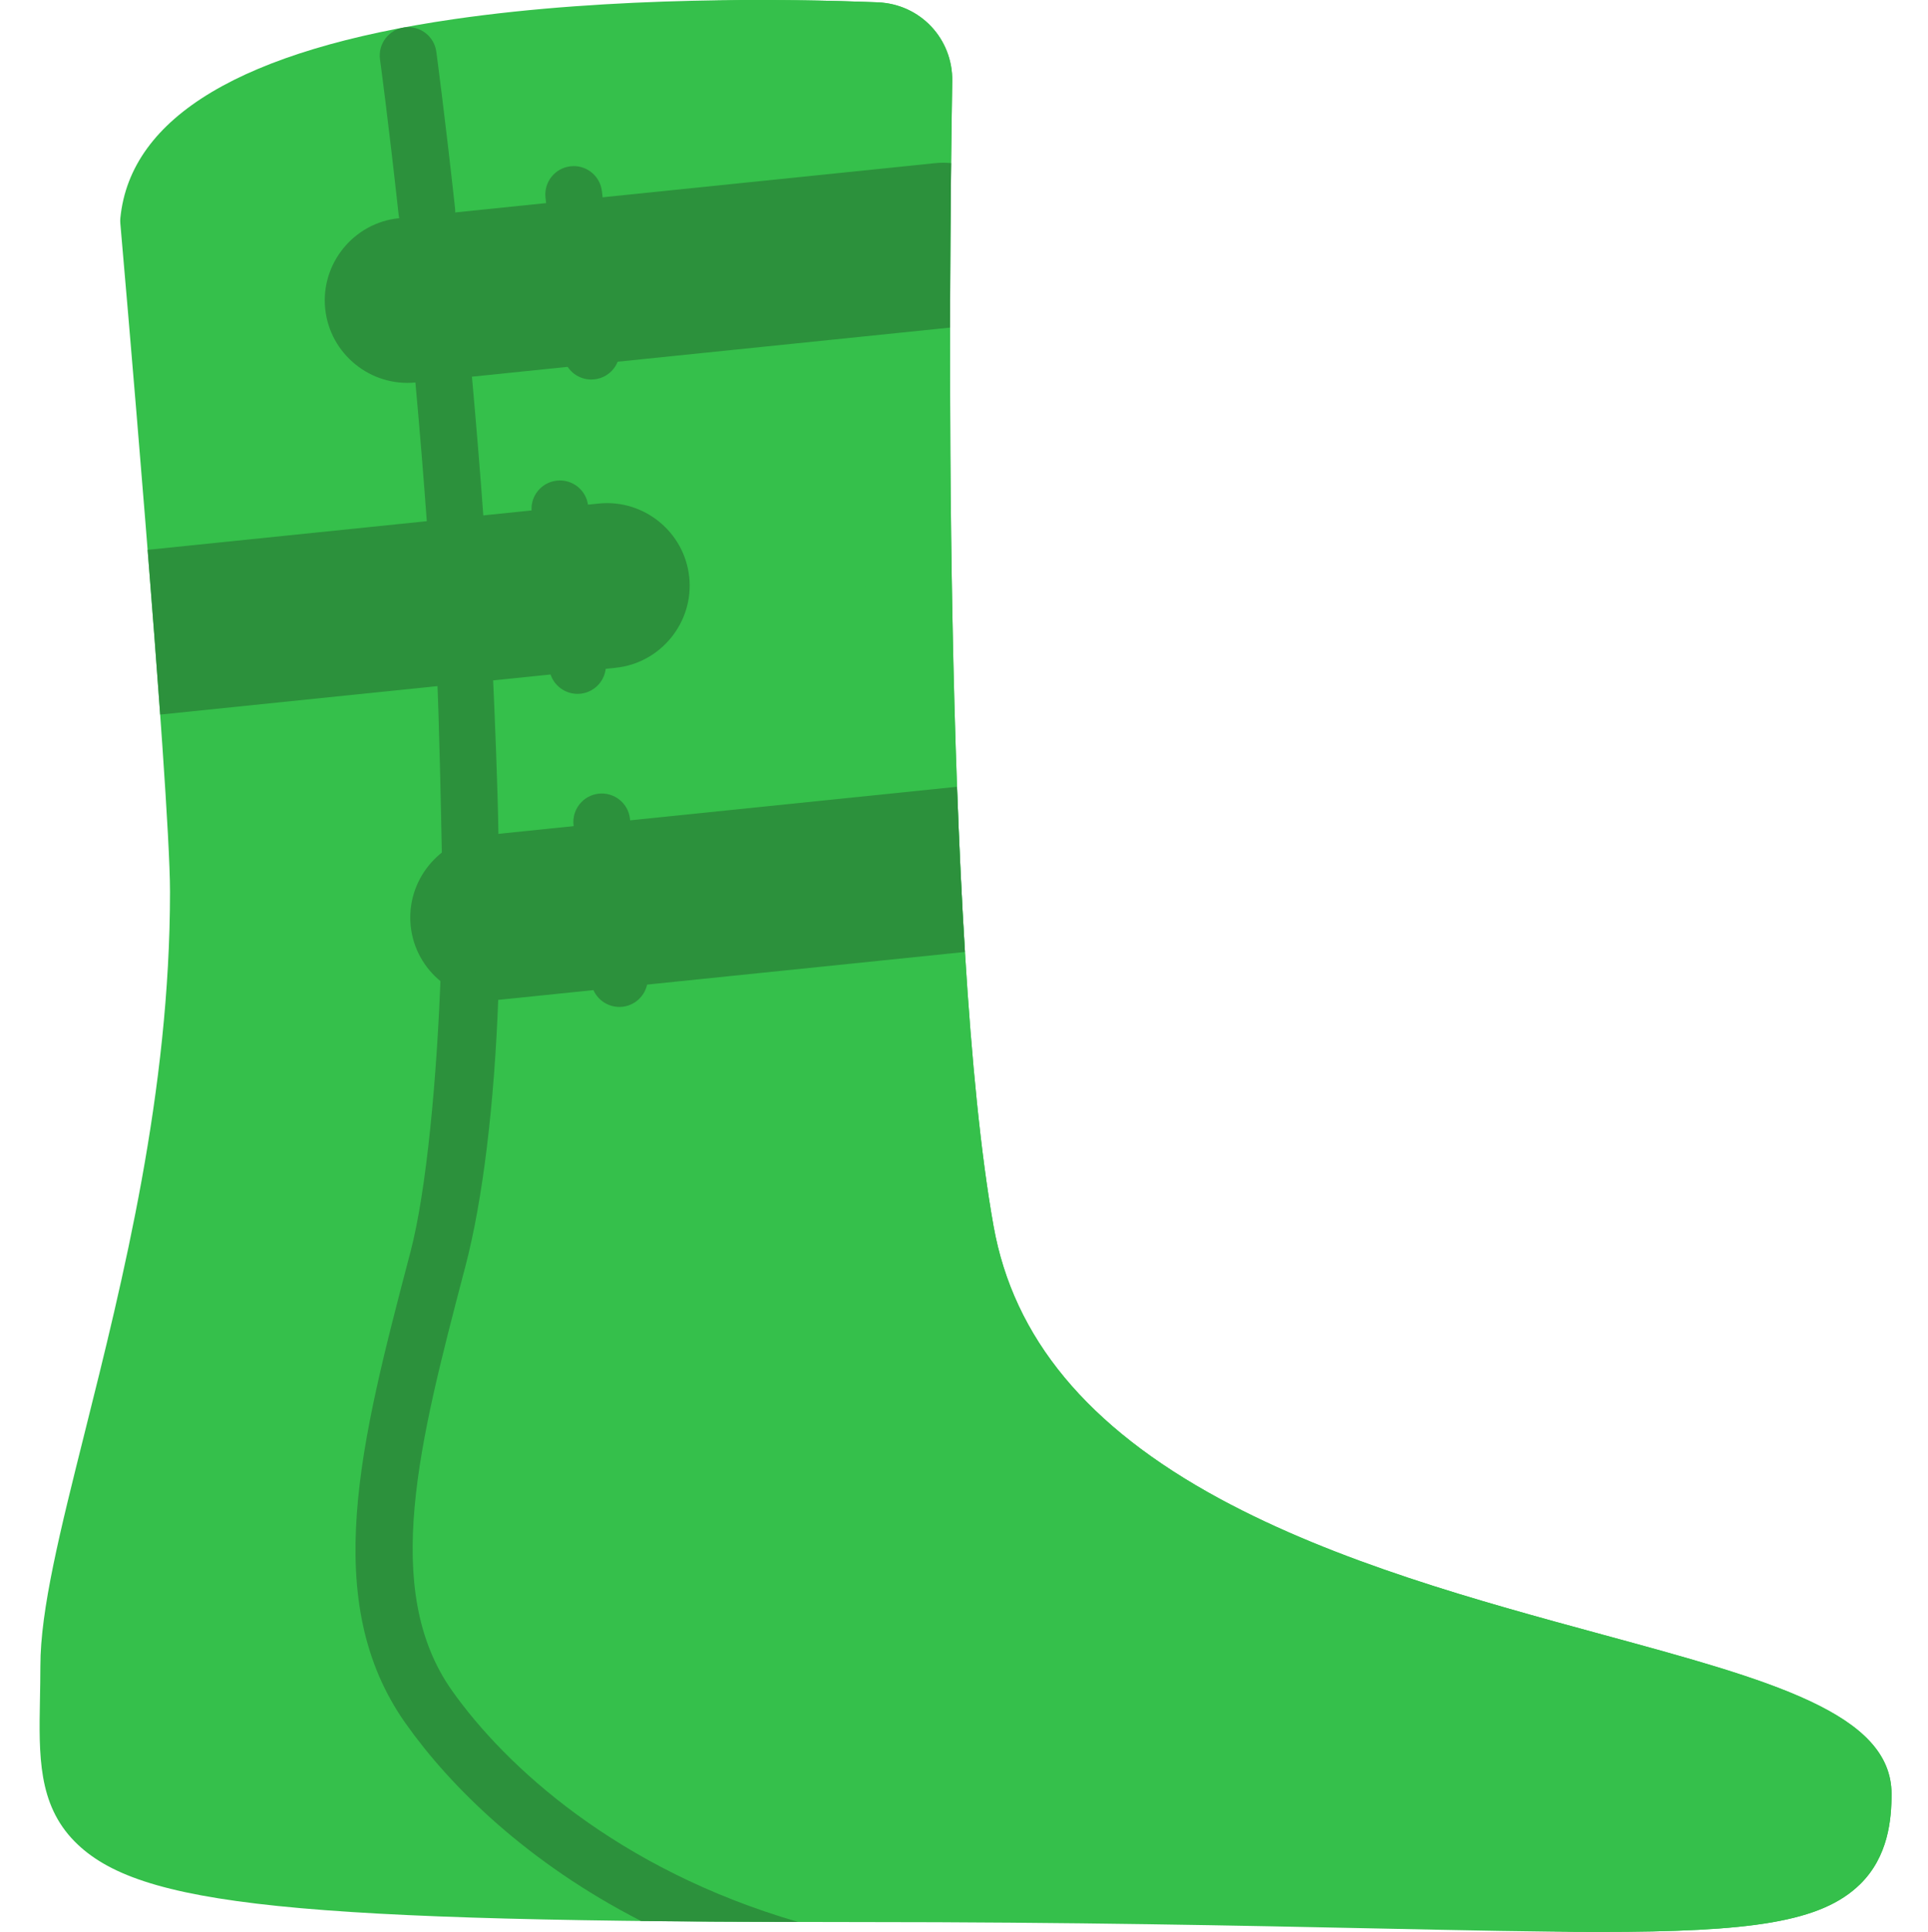
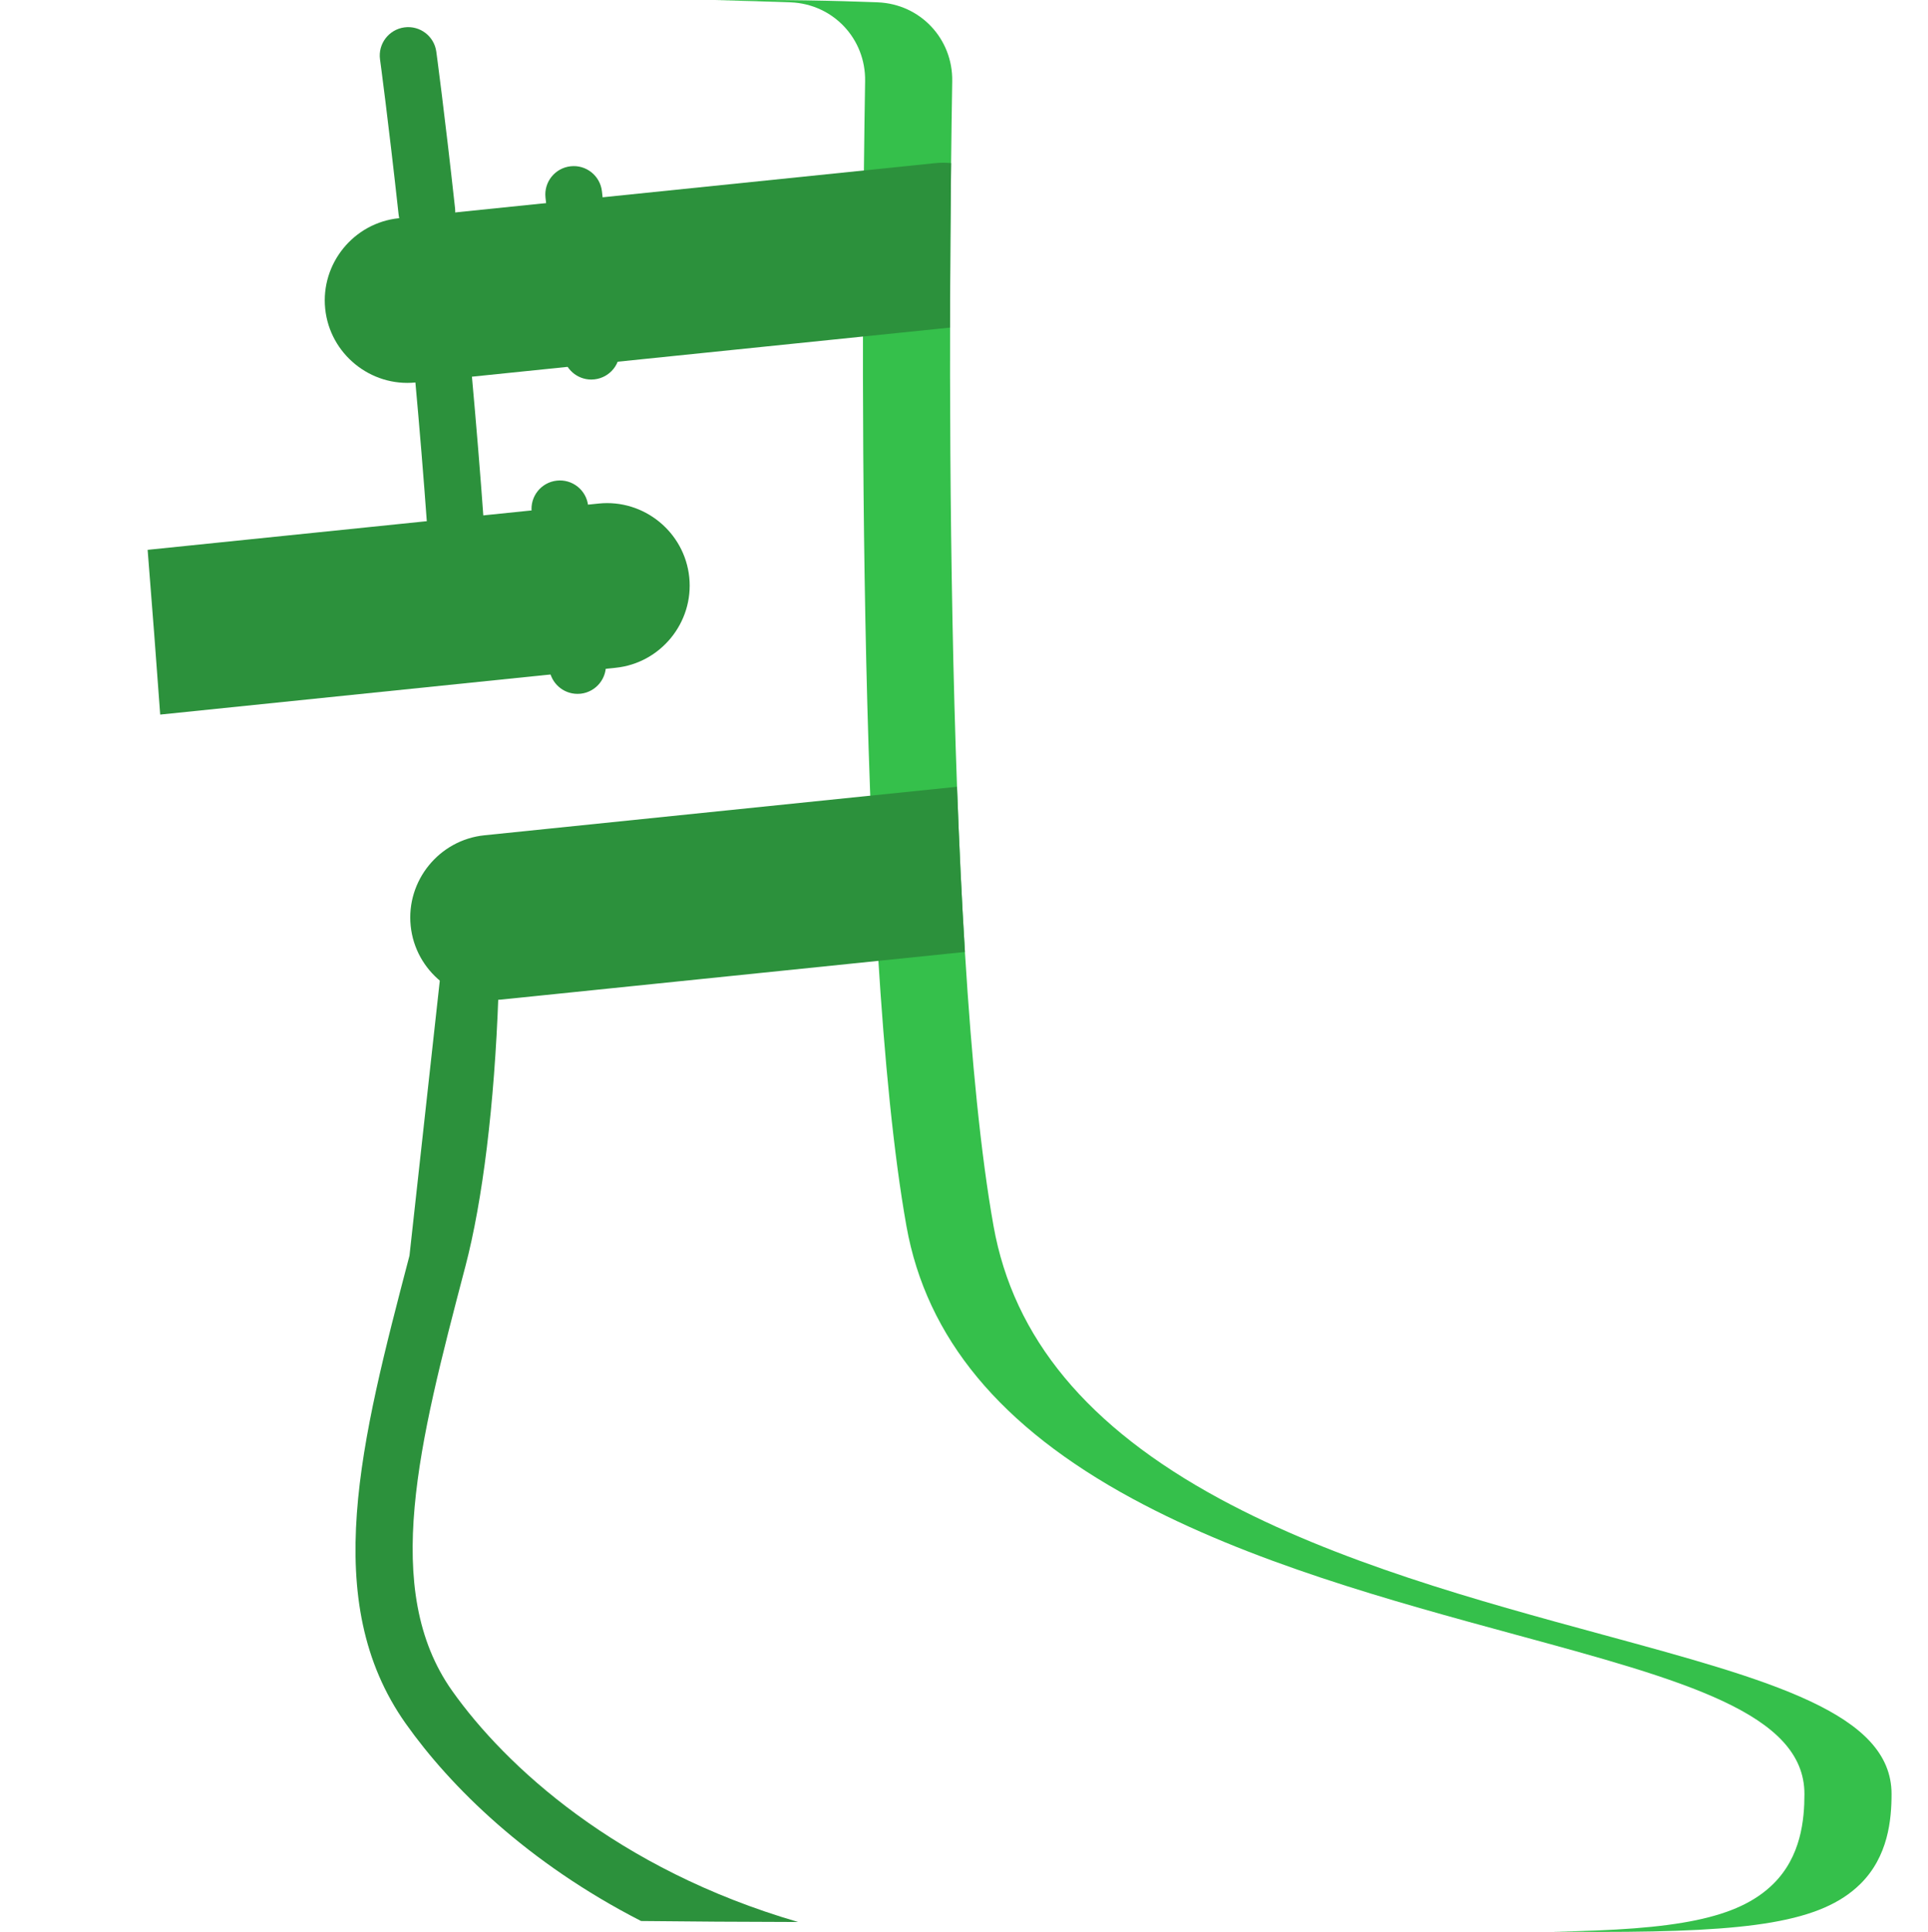
<svg xmlns="http://www.w3.org/2000/svg" viewBox="0 0 511 512" width="511" height="512">
  <style>
		tspan { white-space:pre }
		.shp0 { fill: #35c04b } 
		.shp1 { fill: #2c913c } 
	</style>
-   <path id="Layer" class="shp0" d="M424.75 433.21C391.79 424.24 354.44 414.07 323.27 397.2C288.23 378.22 268.62 354.58 263.33 324.93C249.76 248.87 251.52 73.46 252.38 21.52C252.56 10.25 243.89 1.07 232.65 0.62C208.74 -0.33 162.36 -1.02 120.28 5.08C64.32 13.2 34.58 30.93 31.9 57.77C31.85 58.24 31.85 58.71 31.89 59.18C32.02 60.68 45.06 209.27 45.06 236.32C45.06 289.37 32.55 339.34 22.5 379.48C15.91 405.81 10.7 426.61 10.7 441.55C10.7 444.59 10.64 447.49 10.59 450.29C10.31 465.23 10.07 478.13 19.74 487.99C36.63 505.19 77.45 509.39 227.73 509.39C284.39 509.39 329.1 510.34 365.02 511.09C388.65 511.59 408.04 512 424.04 512C463.98 512 482.69 509.45 493 499.36C500.47 492.04 501.34 482.21 501.34 475.45C501.35 454.05 469.22 445.31 424.75 433.21L424.75 433.21Z" />
  <path id="Layer" class="shp0" d="M424.75 433.21C391.79 424.24 354.44 414.07 323.27 397.2C288.23 378.22 268.62 354.58 263.33 324.93C249.76 248.87 251.52 73.46 252.38 21.52C252.56 10.25 243.89 1.07 232.65 0.62C221.99 0.2 206.86 -0.17 189.64 0.09C197.26 0.2 204.02 0.41 209.56 0.62C220.81 1.07 229.48 10.25 229.29 21.52C228.43 73.46 226.68 248.87 240.24 324.93C245.54 354.58 265.14 378.22 300.18 397.2C331.35 414.07 368.71 424.24 401.66 433.21C446.13 445.31 478.27 454.05 478.25 475.45C478.25 482.21 477.39 492.04 469.91 499.36C460.56 508.51 444.29 511.46 411.54 511.93C415.92 511.98 420.09 512 424.04 512C463.98 512 482.69 509.45 493 499.36C500.47 492.04 501.34 482.21 501.34 475.45C501.35 454.05 469.22 445.31 424.75 433.21L424.75 433.21Z" />
  <g id="Layer">
-     <path id="Layer" class="shp1" d="M117.14 227.81L127.12 227.81C130.06 226.75 132.15 223.91 132.1 220.61C131.9 208.59 131.18 190.5 130.56 177.07L115.84 177.07C115.8 177.38 115.78 177.71 115.8 178.11C116.38 190.64 116.91 215.02 117.14 227.81Z" />
    <path id="Layer" class="shp1" d="M120.7 146.22C116.79 146.22 113.48 143.2 113.2 139.23C112.29 126.64 111.21 113.53 110 100.26C109.63 96.12 112.68 92.46 116.82 92.08C120.96 91.7 124.63 94.76 125 98.9C126.21 112.26 127.3 125.46 128.21 138.14C128.52 142.29 125.39 145.9 121.25 146.2C121.06 146.21 120.88 146.22 120.7 146.22Z" />
    <path id="Layer" class="shp1" d="M113.12 63.56C109.33 63.56 106.07 60.71 105.65 56.86C102.92 32 100.75 15.89 100.72 15.73C100.16 11.61 103.05 7.82 107.17 7.26C111.3 6.7 115.09 9.59 115.64 13.71C115.67 13.87 117.86 30.15 120.61 55.21C121.07 59.34 118.09 63.06 113.95 63.52C113.67 63.55 113.39 63.56 113.12 63.56Z" />
    <path id="Layer" class="shp1" d="M253.65 208.51L128.38 221.37C116.41 222.6 107.62 233.4 108.85 245.38C110.07 257.35 120.88 266.14 132.85 264.91L255.75 252.29C254.88 238.23 254.2 223.5 253.65 208.51Z" />
  </g>
-   <path id="Layer" class="shp1" d="M164.15 266.86C160.37 266.86 157.11 264.02 156.68 260.18L152.01 218.67C151.55 214.54 154.52 210.81 158.65 210.34C162.78 209.88 166.51 212.85 166.97 216.98L171.64 258.49C172.1 262.62 169.13 266.35 165 266.82C164.71 266.85 164.43 266.86 164.15 266.86L164.15 266.86Z" />
  <path id="Layer" class="shp1" d="M42.46 189.38L163.15 176.98C175.12 175.76 183.91 164.95 182.68 152.98C181.45 141.01 170.65 132.22 158.68 133.45L39.13 145.72C40.32 160.67 41.48 175.76 42.46 189.38Z" />
  <path id="Layer" class="shp1" d="M153.05 183.89C149.27 183.89 146.02 181.05 145.58 177.21L140.92 135.7C140.45 131.57 143.43 127.84 147.56 127.38C151.69 126.91 155.42 129.89 155.88 134.02L160.55 175.52C161.01 179.66 158.04 183.38 153.91 183.85C153.62 183.88 153.34 183.89 153.05 183.89Z" />
  <path id="Layer" class="shp1" d="M252.08 43.23C250.68 43.1 249.25 43.09 247.81 43.24L105.72 57.83C93.75 59.05 84.96 69.86 86.19 81.83C87.42 93.8 98.22 102.59 110.19 101.36L251.8 86.82C251.82 70.37 251.94 55.53 252.08 43.23Z" />
  <path id="Layer" class="shp1" d="M156.71 100.59C152.93 100.59 149.68 97.75 149.24 93.9L144.58 52.39C144.11 48.26 147.09 44.53 151.22 44.07C155.35 43.6 159.07 46.57 159.54 50.71L164.21 92.21C164.67 96.35 161.7 100.07 157.57 100.54C157.28 100.57 157 100.59 156.71 100.59Z" />
-   <path id="Layer" class="shp1" d="M119.85 448.12C100.89 421.37 111.18 382.08 123.09 336.59L123.36 335.57C127.89 318.26 131.05 292.96 132.1 263.64C132.25 259.48 128.67 257.65 124.51 257.5C124.4 257.5 124.29 257.48 124.18 257.47L116.83 257.47L116.83 257.49C115.82 285.71 113.05 315.52 108.8 331.75L108.53 332.77C95.66 381.91 84.54 424.34 107.56 456.82C119.42 473.56 139.79 493.68 169.91 509.11C182.67 509.25 196.52 509.34 211.55 509.37C163.49 495.39 133.93 467.99 119.85 448.12L119.85 448.12Z" />
+   <path id="Layer" class="shp1" d="M119.85 448.12C100.89 421.37 111.18 382.08 123.09 336.59L123.36 335.57C127.89 318.26 131.05 292.96 132.1 263.64C132.25 259.48 128.67 257.65 124.51 257.5C124.4 257.5 124.29 257.48 124.18 257.47L116.83 257.47L116.83 257.49L108.53 332.77C95.66 381.91 84.54 424.34 107.56 456.82C119.42 473.56 139.79 493.68 169.91 509.11C182.67 509.25 196.52 509.34 211.55 509.37C163.49 495.39 133.93 467.99 119.85 448.12L119.85 448.12Z" />
</svg>